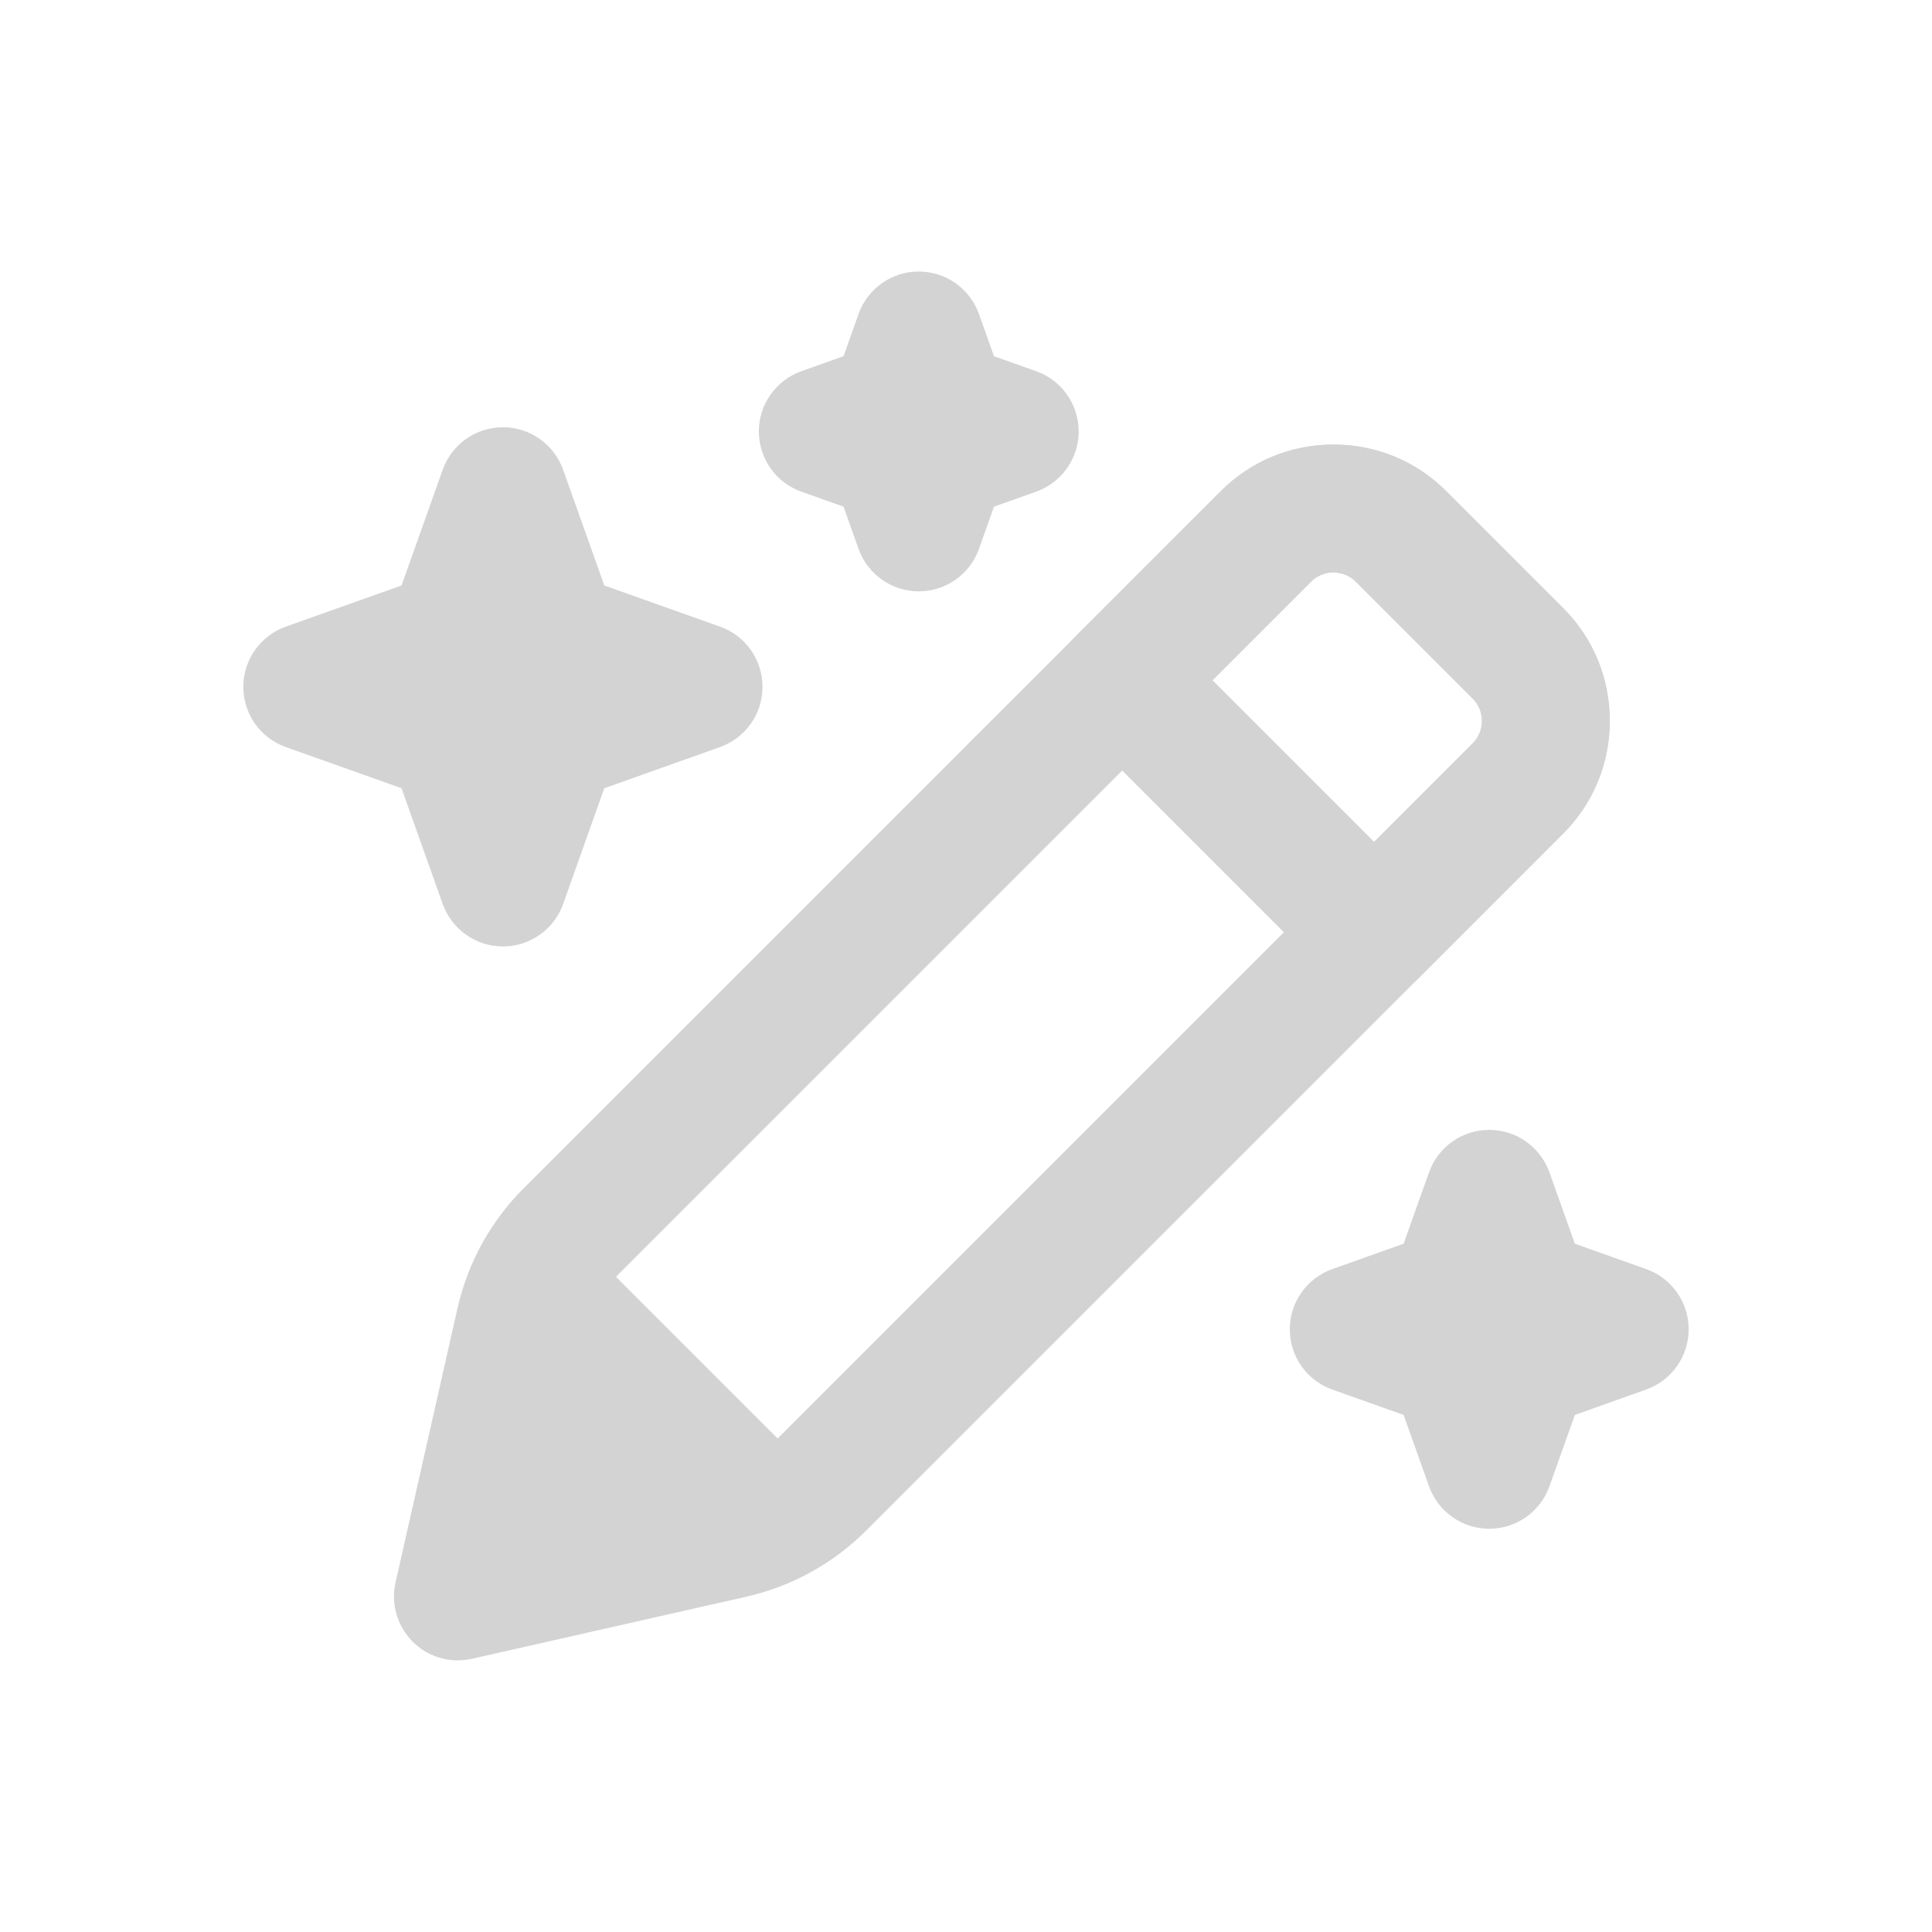
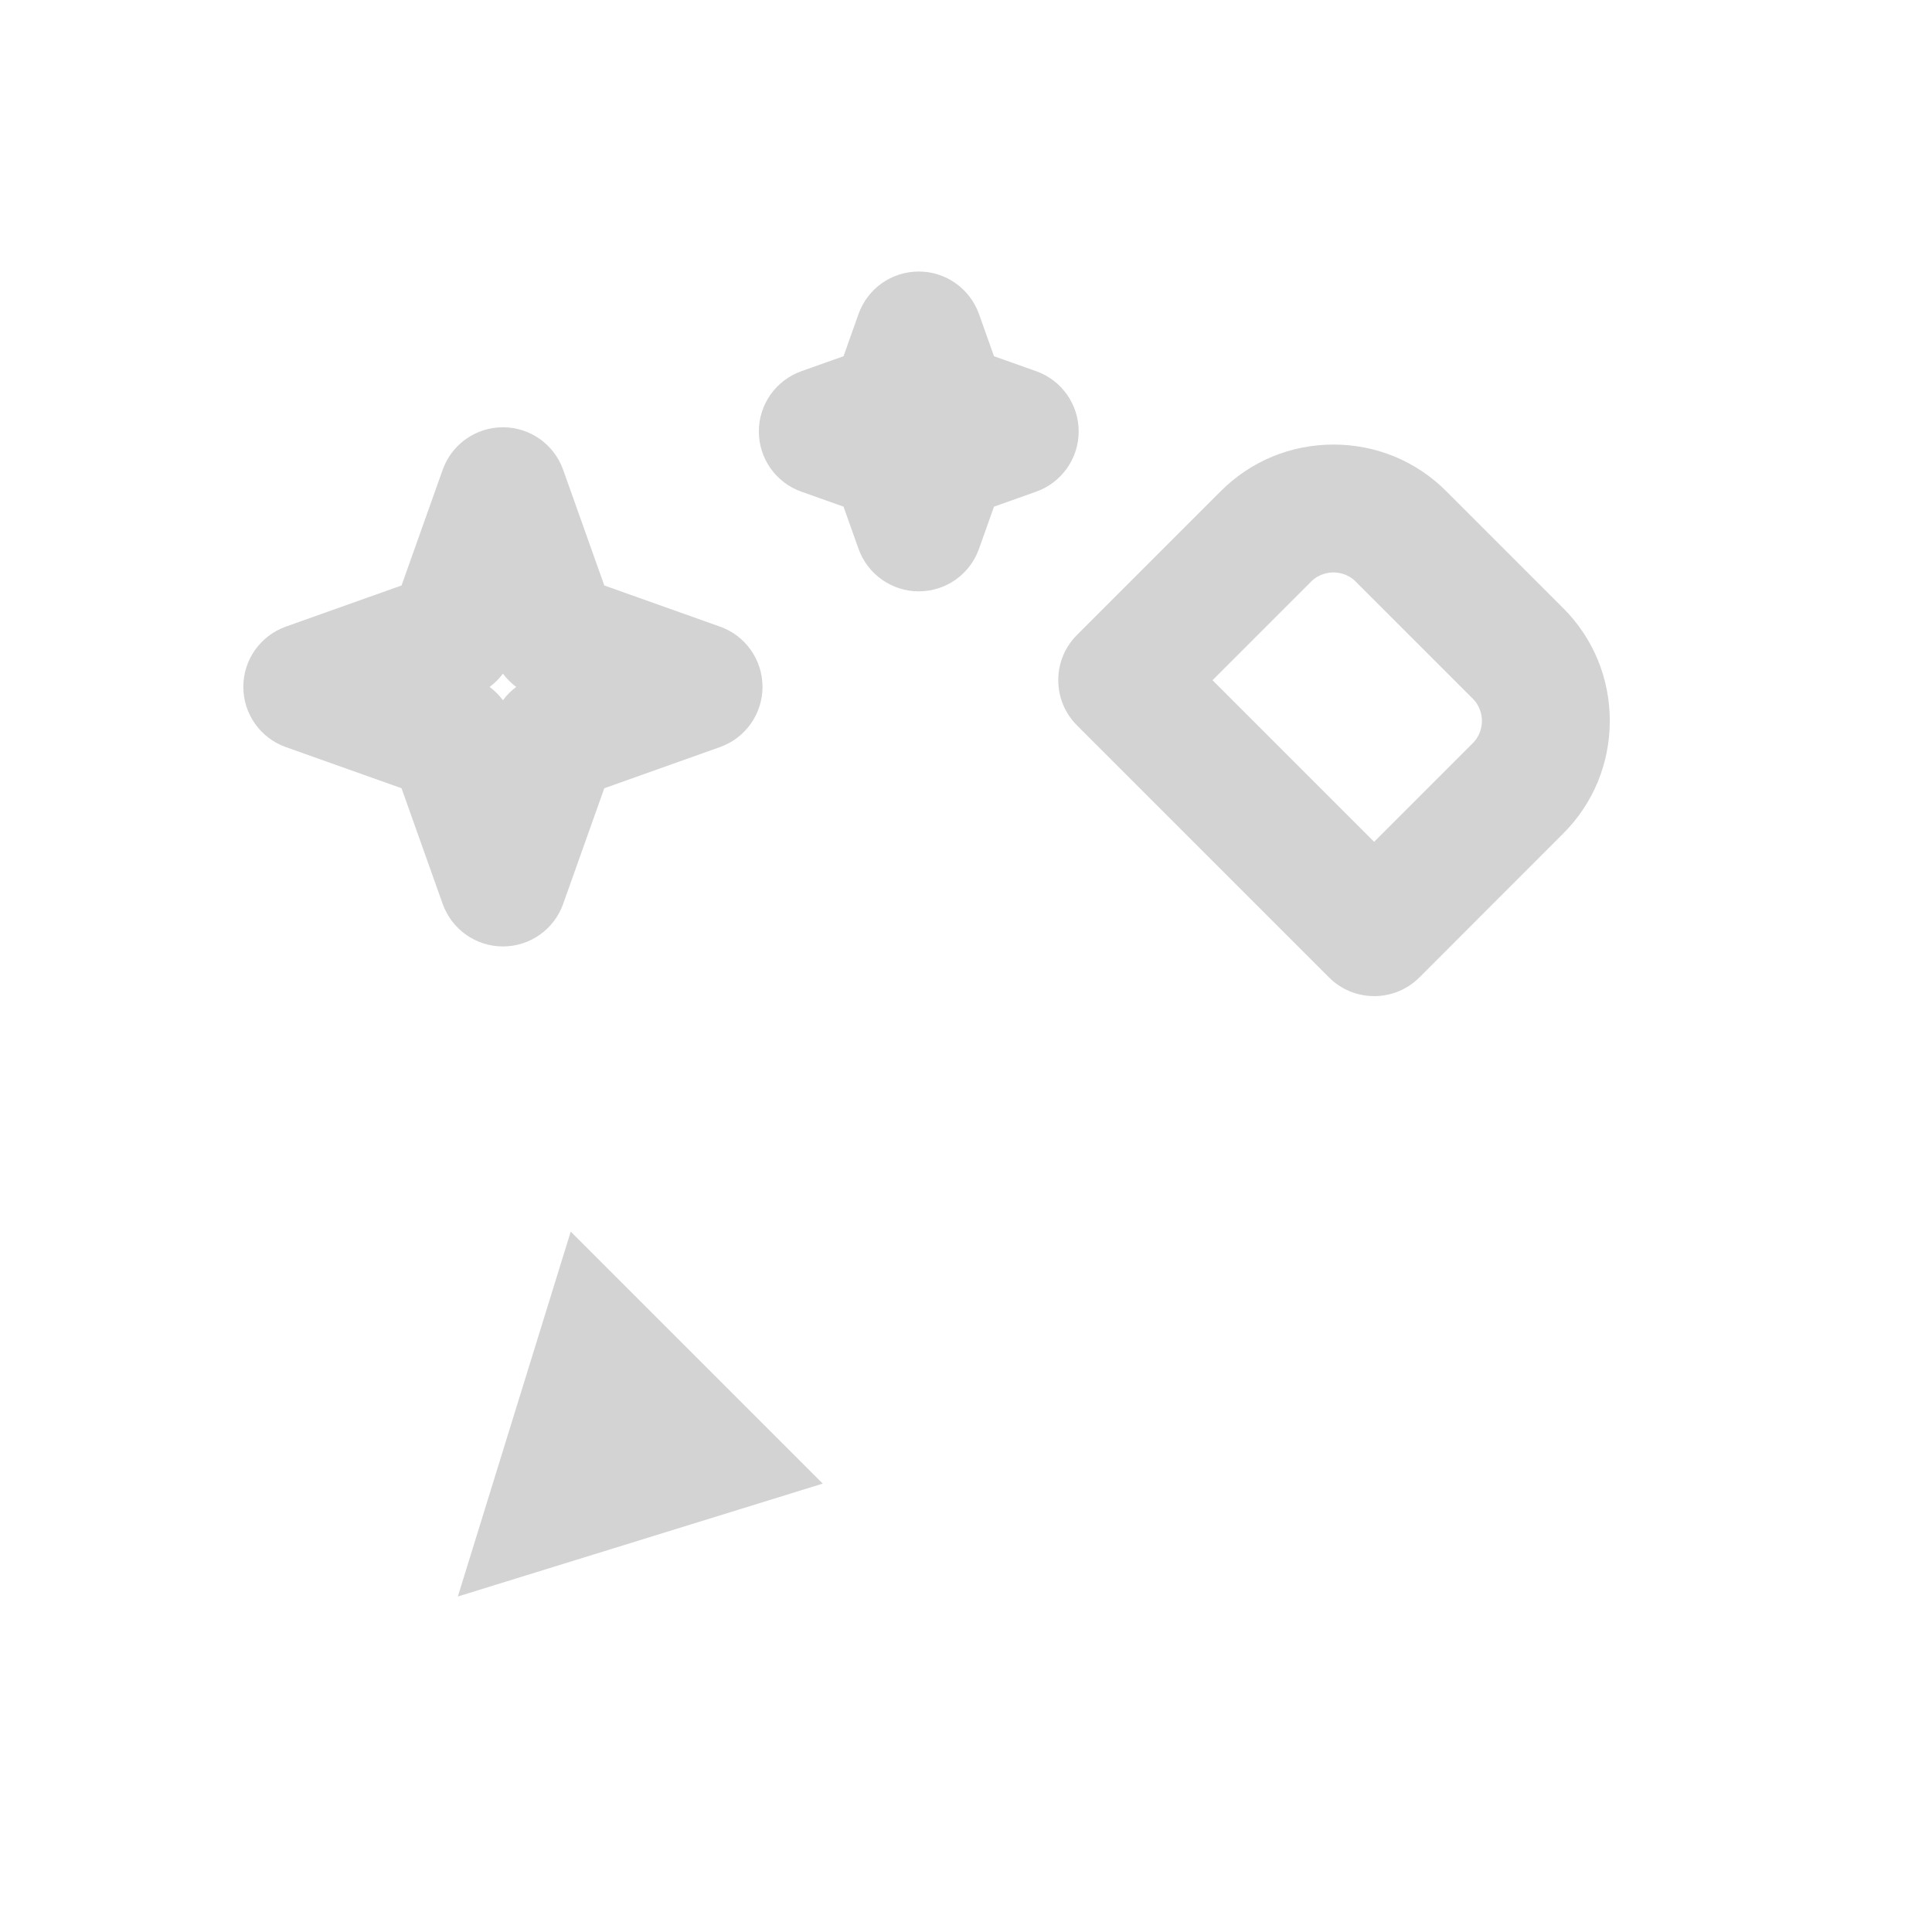
<svg xmlns="http://www.w3.org/2000/svg" id="_图层_1" data-name="图层 1" viewBox="0 0 226.77 226.77">
  <defs>
    <style>
      .cls-1 {
        fill: #d3d3d4;
        stroke-width: 0px;
      }
    </style>
  </defs>
  <g>
    <g>
      <path class="cls-1" d="M161.29,116.92c-1.99,0-3.9-.79-5.3-2.2l-29.58-29.58c-2.93-2.93-2.93-7.68,0-10.61l16.89-16.89c3.52-3.52,8.22-5.46,13.22-5.46s9.7,1.94,13.22,5.46l13.75,13.75c3.52,3.52,5.46,8.22,5.46,13.22s-1.94,9.7-5.46,13.22l-16.88,16.89c-1.41,1.41-3.31,2.2-5.3,2.2ZM142.32,79.84l18.97,18.97,11.58-11.58c.93-.93,1.07-2.04,1.07-2.61s-.14-1.68-1.07-2.61l-13.75-13.75c-.93-.93-2.04-1.07-2.61-1.07s-1.68.14-2.61,1.07l-11.58,11.58Z" />
-       <path class="cls-1" d="M53.74,194.89c-1.97,0-3.88-.77-5.3-2.2-1.82-1.82-2.58-4.45-2.01-6.96l7.27-32.17c1.21-5.35,3.9-10.23,7.78-14.1l81.82-81.82c3.52-3.52,8.22-5.46,13.22-5.46s9.7,1.94,13.22,5.46l13.75,13.75h0c3.52,3.52,5.46,8.22,5.46,13.22s-1.94,9.7-5.46,13.22l-81.82,81.82c-3.88,3.88-8.75,6.56-14.1,7.77l-32.17,7.28c-.55.12-1.1.18-1.65.18ZM156.51,67.19c-.58,0-1.68.14-2.61,1.07l-81.82,81.82c-1.87,1.87-3.17,4.22-3.75,6.8l-4.65,20.58,20.58-4.65c2.58-.58,4.93-1.88,6.8-3.75l81.82-81.82c.93-.93,1.07-2.04,1.07-2.61s-.14-1.68-1.07-2.61l-13.75-13.75c-.93-.93-2.04-1.07-2.61-1.07Z" />
    </g>
    <polygon class="cls-1" points="53.74 187.39 66.99 144.56 96.57 174.14 53.74 187.39" />
  </g>
  <g>
-     <polygon class="cls-1" points="59.03 57.66 65.06 74.6 81.99 80.63 65.06 86.65 59.03 103.59 53 86.65 36.07 80.63 53 74.6 59.03 57.66" />
    <path class="cls-1" d="M59.03,111.09c-3.17,0-6-2-7.07-4.99l-4.83-13.58-13.58-4.83c-2.99-1.06-4.99-3.89-4.99-7.07s2-6,4.99-7.07l13.58-4.83,4.83-13.58c1.06-2.99,3.89-4.99,7.07-4.99s6,2,7.07,4.99l4.83,13.58,13.58,4.83c2.99,1.06,4.99,3.89,4.99,7.07s-2,6-4.99,7.07l-13.58,4.83-4.83,13.58c-1.06,2.99-3.89,4.99-7.07,4.99ZM57.47,80.63c.59.44,1.12.97,1.56,1.56.44-.59.97-1.12,1.56-1.56-.59-.44-1.12-.97-1.56-1.56-.44.59-.97,1.12-1.56,1.56Z" />
  </g>
  <g>
    <polygon class="cls-1" points="107.84 39.38 110.8 47.69 119.11 50.64 110.8 53.6 107.84 61.91 104.88 53.6 96.57 50.64 104.88 47.69 107.84 39.38" />
    <path class="cls-1" d="M107.84,69.41c-3.17,0-6-2-7.07-4.99l-1.76-4.95-4.95-1.76c-2.99-1.06-4.99-3.89-4.99-7.07s2-6,4.99-7.07l4.95-1.76,1.76-4.95c1.06-2.99,3.89-4.99,7.07-4.99h0c3.17,0,6,2,7.07,4.99l1.76,4.95,4.95,1.76c2.99,1.06,4.99,3.89,4.99,7.07s-2,6-4.99,7.07l-4.95,1.76-1.76,4.95c-1.06,2.99-3.89,4.99-7.07,4.99Z" />
  </g>
  <g>
-     <polygon class="cls-1" points="174.8 140.14 178.98 151.87 190.7 156.04 178.98 160.21 174.8 171.94 170.63 160.21 158.9 156.04 170.63 151.87 174.8 140.14" />
-     <path class="cls-1" d="M174.8,179.44c-3.17,0-6-2-7.07-4.99l-2.98-8.37-8.37-2.98c-2.99-1.06-4.99-3.89-4.99-7.07s2-6,4.99-7.07l8.37-2.98,2.98-8.37c1.06-2.99,3.89-4.99,7.07-4.99s6,2,7.07,4.99l2.98,8.37,8.37,2.98c2.99,1.06,4.99,3.89,4.99,7.07s-2,6-4.99,7.07l-8.37,2.98-2.98,8.37c-1.06,2.99-3.89,4.99-7.07,4.99Z" />
-   </g>
+     </g>
</svg>